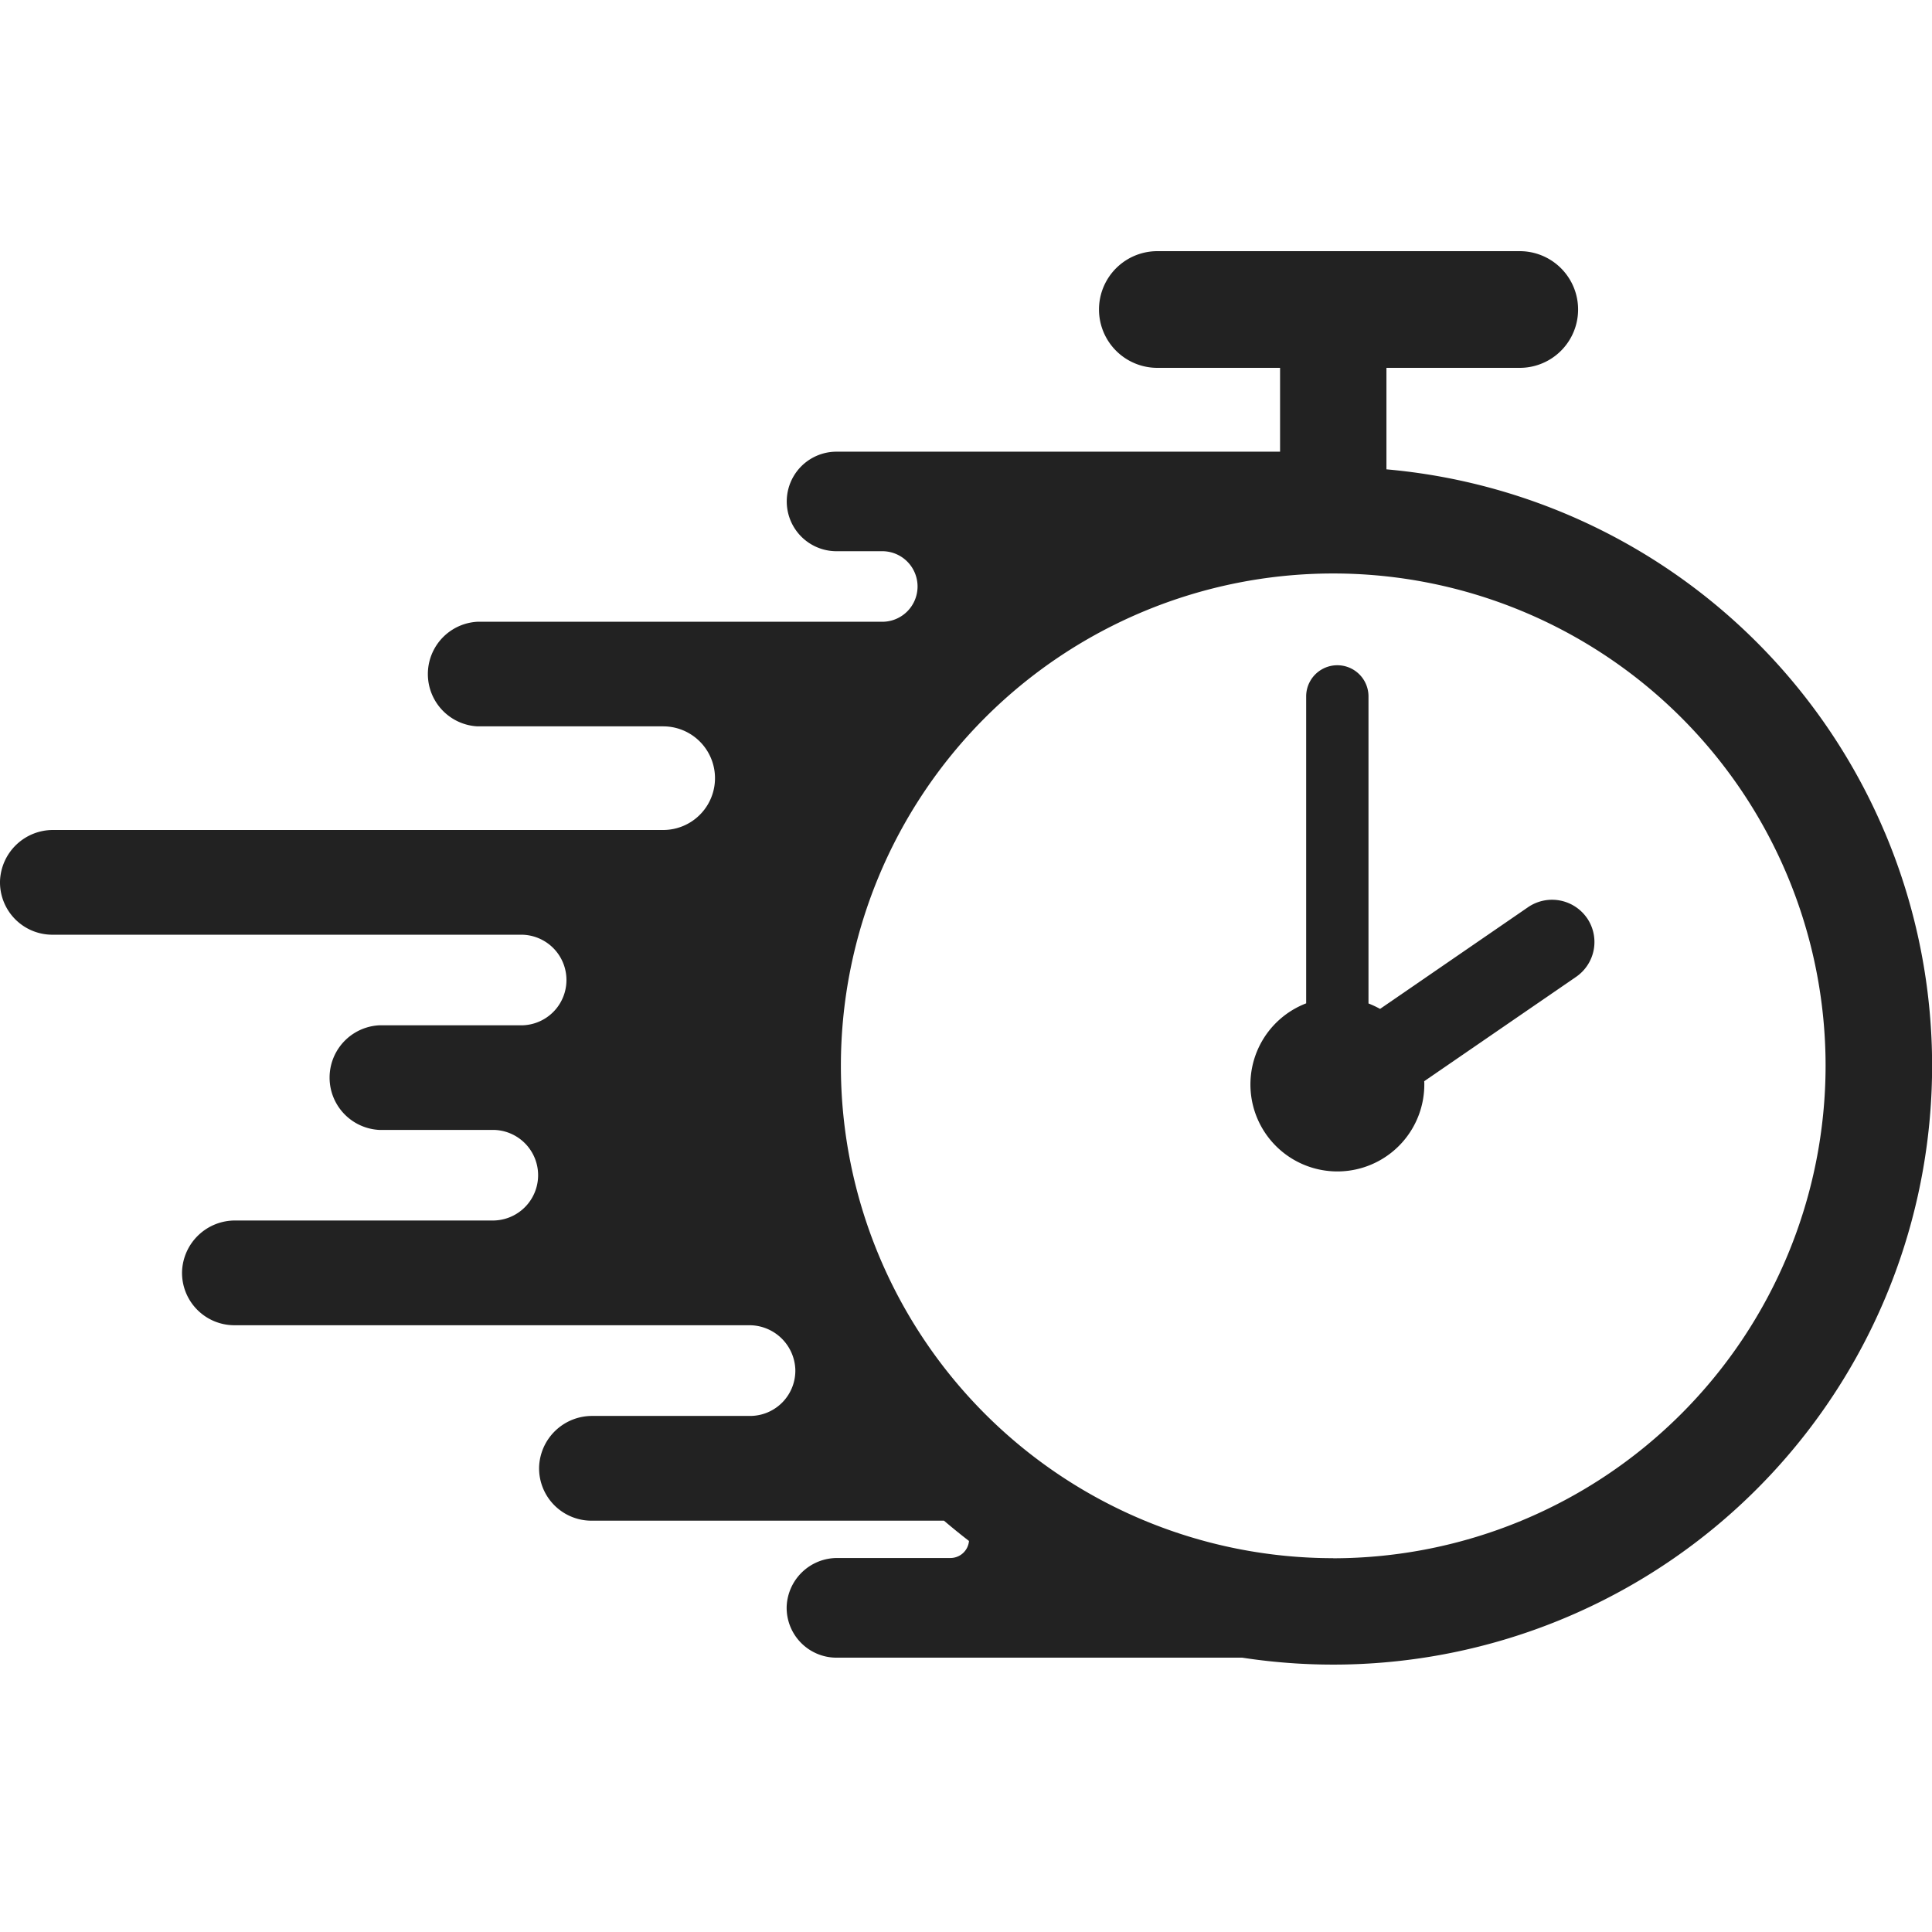
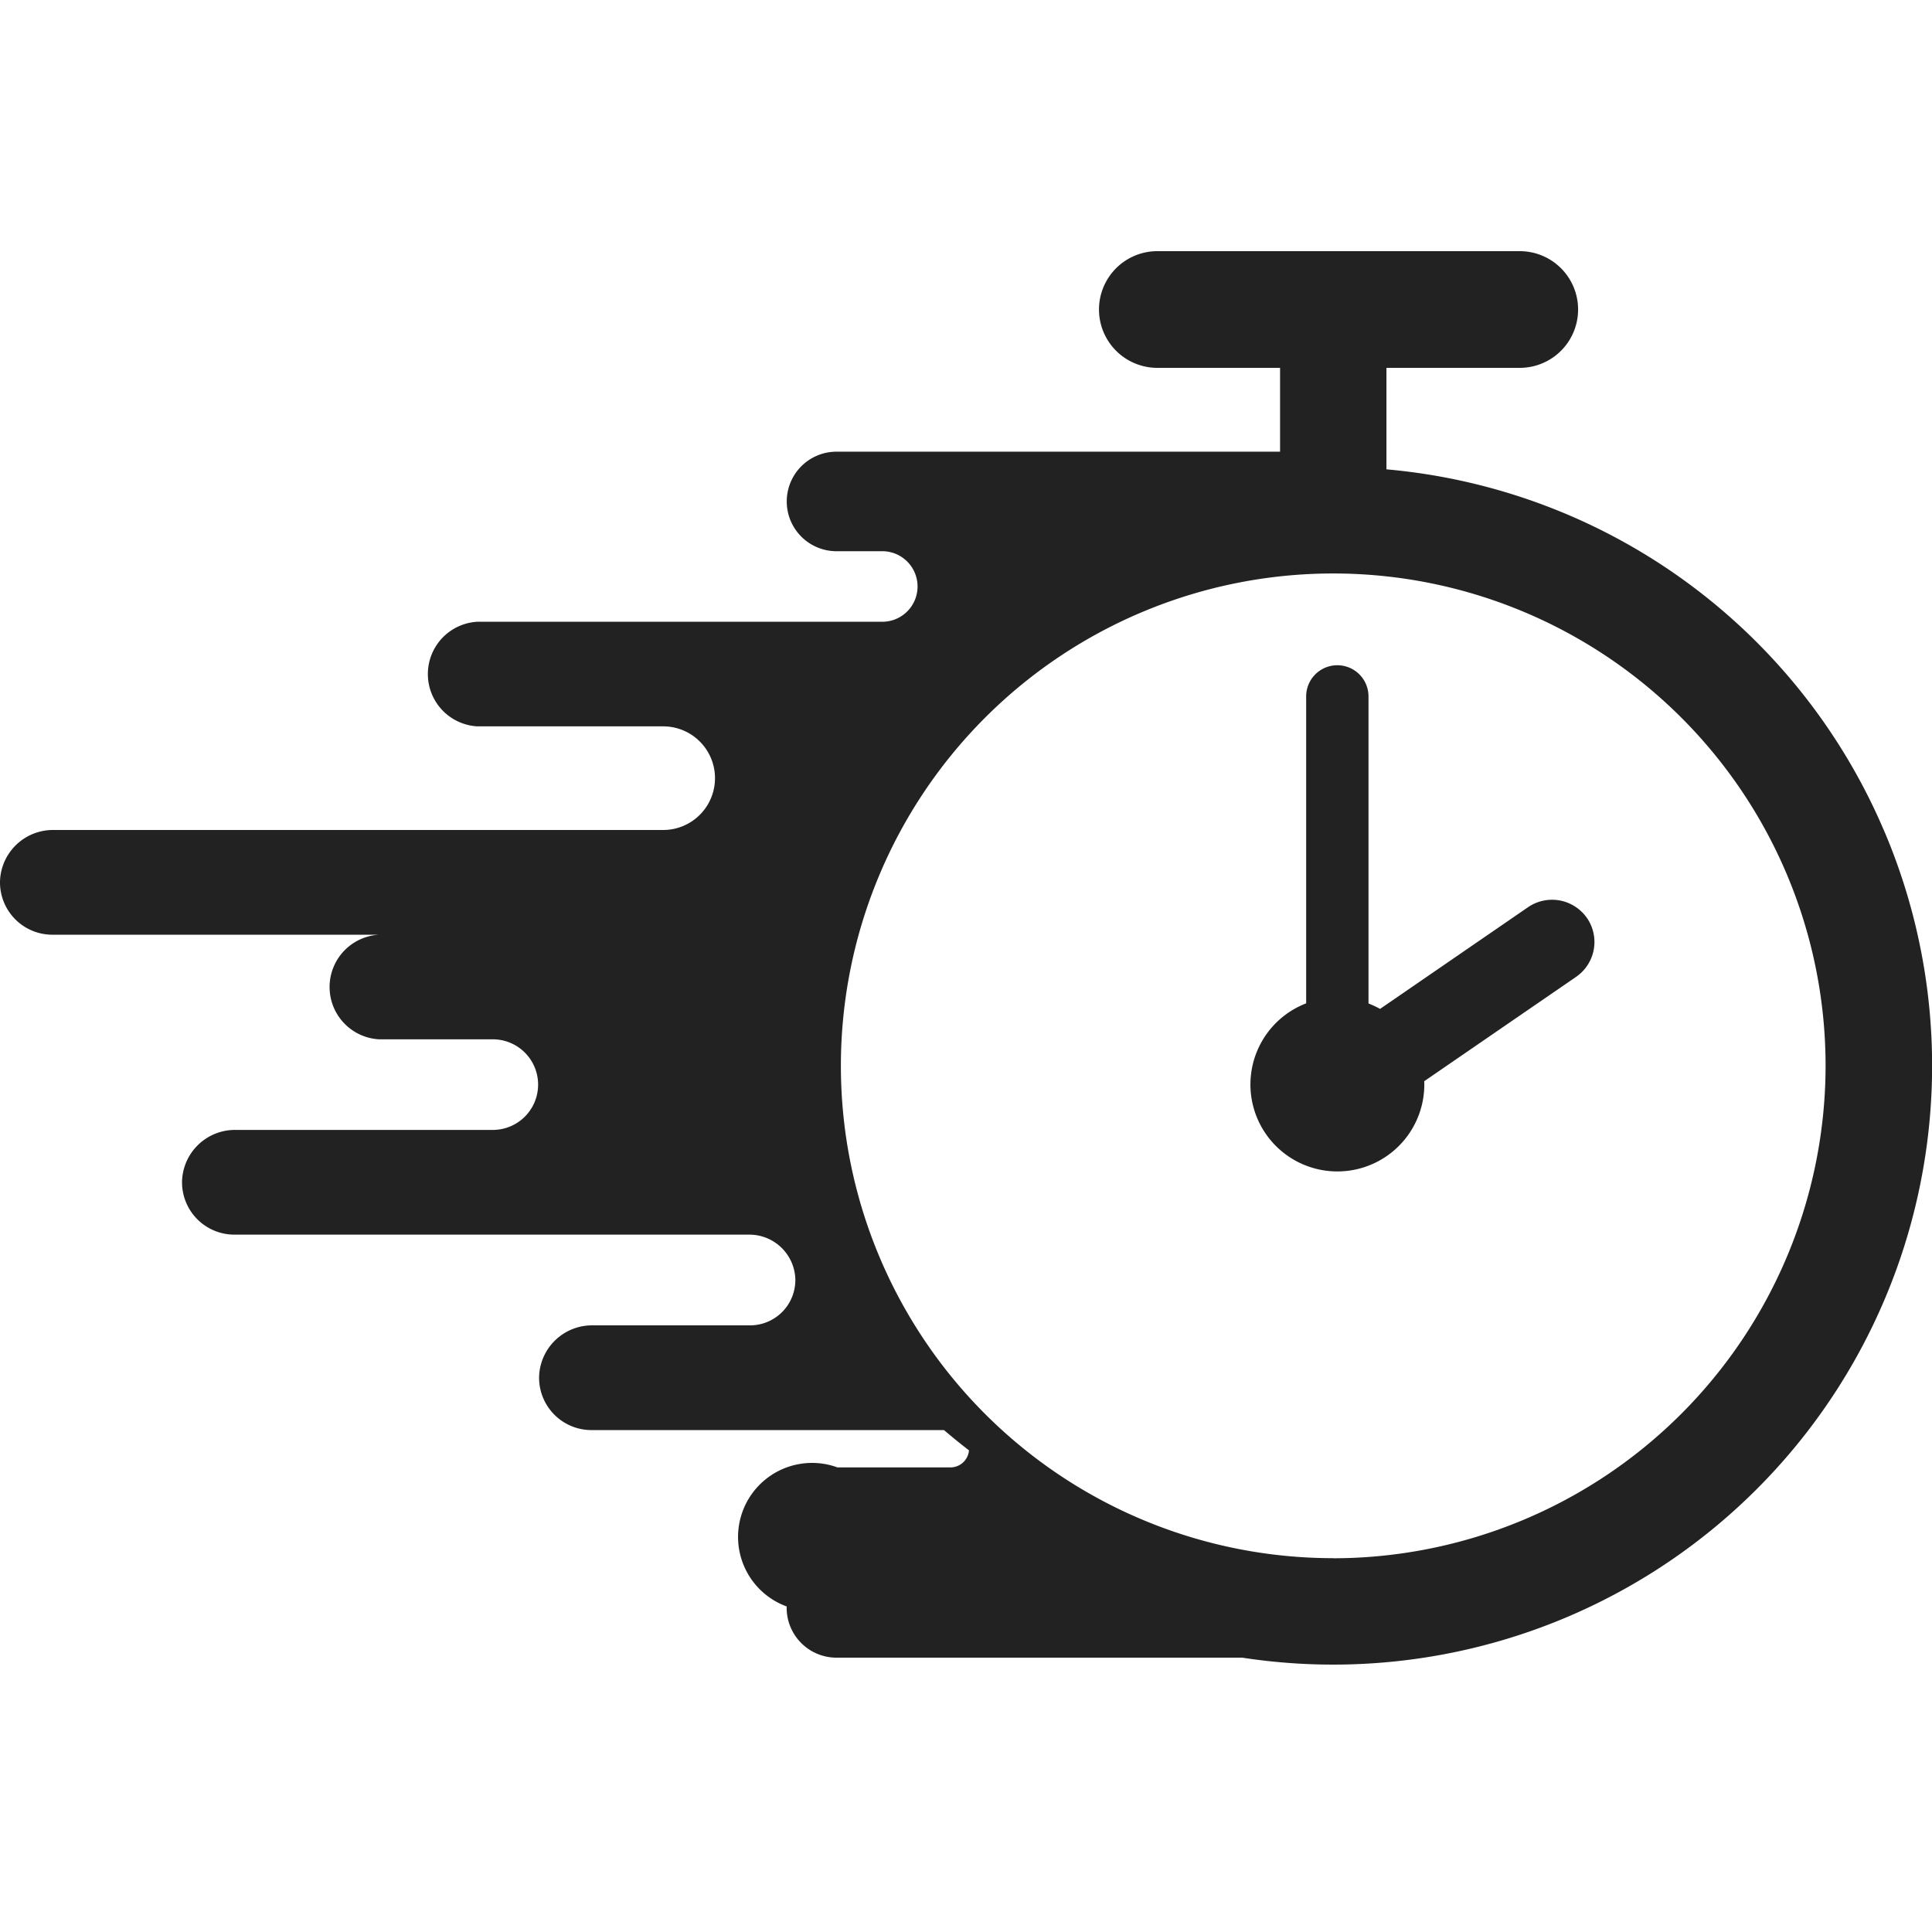
<svg xmlns="http://www.w3.org/2000/svg" width="100" height="100" viewBox="0 0 100 100">
  <g id="グループ_68421" data-name="グループ 68421" transform="translate(-1063 -1494)">
-     <rect id="長方形_55989" data-name="長方形 55989" width="100" height="100" transform="translate(1063 1494)" fill="#fff" opacity="0" />
    <g id="グループ_68420" data-name="グループ 68420" transform="translate(-497 -378.521)">
      <path id="パス_36544" data-name="パス 36544" d="M1177.825,698.686a2.2,2.2,0,0,0-3.051-.563l-7.659,5.264a5.258,5.258,0,0,0-.6-.281V687.213a1.613,1.613,0,1,0-3.226,0V703.1a4.5,4.5,0,1,0,6.115,4.2,1.53,1.53,0,0,0-.006-.169l7.859-5.4a2.189,2.189,0,0,0,.569-3.045Z" transform="translate(464.318 1221.354)" fill="#222" />
-       <path id="パス_36545" data-name="パス 36545" d="M222.844,372.9a30.957,30.957,0,0,0-25.8-18.807V348.84h6.9a3.02,3.02,0,1,0,0-6.04H185.186a3.02,3.02,0,1,0,0,6.04h6.352v4.339H168.58a2.576,2.576,0,0,0,0,5.152h2.326a1.826,1.826,0,1,1,0,3.651H149.992a2.711,2.711,0,0,0,0,5.414h9.616a2.682,2.682,0,0,1,0,5.364H128.047a2.743,2.743,0,0,0-2.764,2.632,2.711,2.711,0,0,0,2.707,2.789h24.315a2.345,2.345,0,0,1,0,4.689h-7.4a2.711,2.711,0,0,0,0,5.414h5.933a2.345,2.345,0,0,1,0,4.689H137.469a2.743,2.743,0,0,0-2.764,2.632,2.711,2.711,0,0,0,2.707,2.789h26.641a2.381,2.381,0,0,1,2.395,2.282,2.345,2.345,0,0,1-2.345,2.413H155.95a2.743,2.743,0,0,0-2.764,2.632,2.711,2.711,0,0,0,2.707,2.789h18.25q.638.544,1.294,1.05a.966.966,0,0,1-.963.882H168.63A2.616,2.616,0,0,0,166,412.95a2.581,2.581,0,0,0,2.576,2.651h21.008a31,31,0,0,0,33.262-42.7Zm-28.554,37.551a25.484,25.484,0,1,1,25.484-25.484A25.513,25.513,0,0,1,194.289,410.456Z" transform="translate(1434.718 1542.721)" fill="#222" />
+       <path id="パス_36545" data-name="パス 36545" d="M222.844,372.9a30.957,30.957,0,0,0-25.8-18.807V348.84h6.9a3.02,3.02,0,1,0,0-6.04H185.186a3.02,3.02,0,1,0,0,6.04h6.352v4.339H168.58a2.576,2.576,0,0,0,0,5.152h2.326a1.826,1.826,0,1,1,0,3.651H149.992a2.711,2.711,0,0,0,0,5.414h9.616a2.682,2.682,0,0,1,0,5.364H128.047a2.743,2.743,0,0,0-2.764,2.632,2.711,2.711,0,0,0,2.707,2.789h24.315h-7.4a2.711,2.711,0,0,0,0,5.414h5.933a2.345,2.345,0,0,1,0,4.689H137.469a2.743,2.743,0,0,0-2.764,2.632,2.711,2.711,0,0,0,2.707,2.789h26.641a2.381,2.381,0,0,1,2.395,2.282,2.345,2.345,0,0,1-2.345,2.413H155.95a2.743,2.743,0,0,0-2.764,2.632,2.711,2.711,0,0,0,2.707,2.789h18.25q.638.544,1.294,1.05a.966.966,0,0,1-.963.882H168.63A2.616,2.616,0,0,0,166,412.95a2.581,2.581,0,0,0,2.576,2.651h21.008a31,31,0,0,0,33.262-42.7Zm-28.554,37.551a25.484,25.484,0,1,1,25.484-25.484A25.513,25.513,0,0,1,194.289,410.456Z" transform="translate(1434.718 1542.721)" fill="#222" />
    </g>
  </g>
</svg>